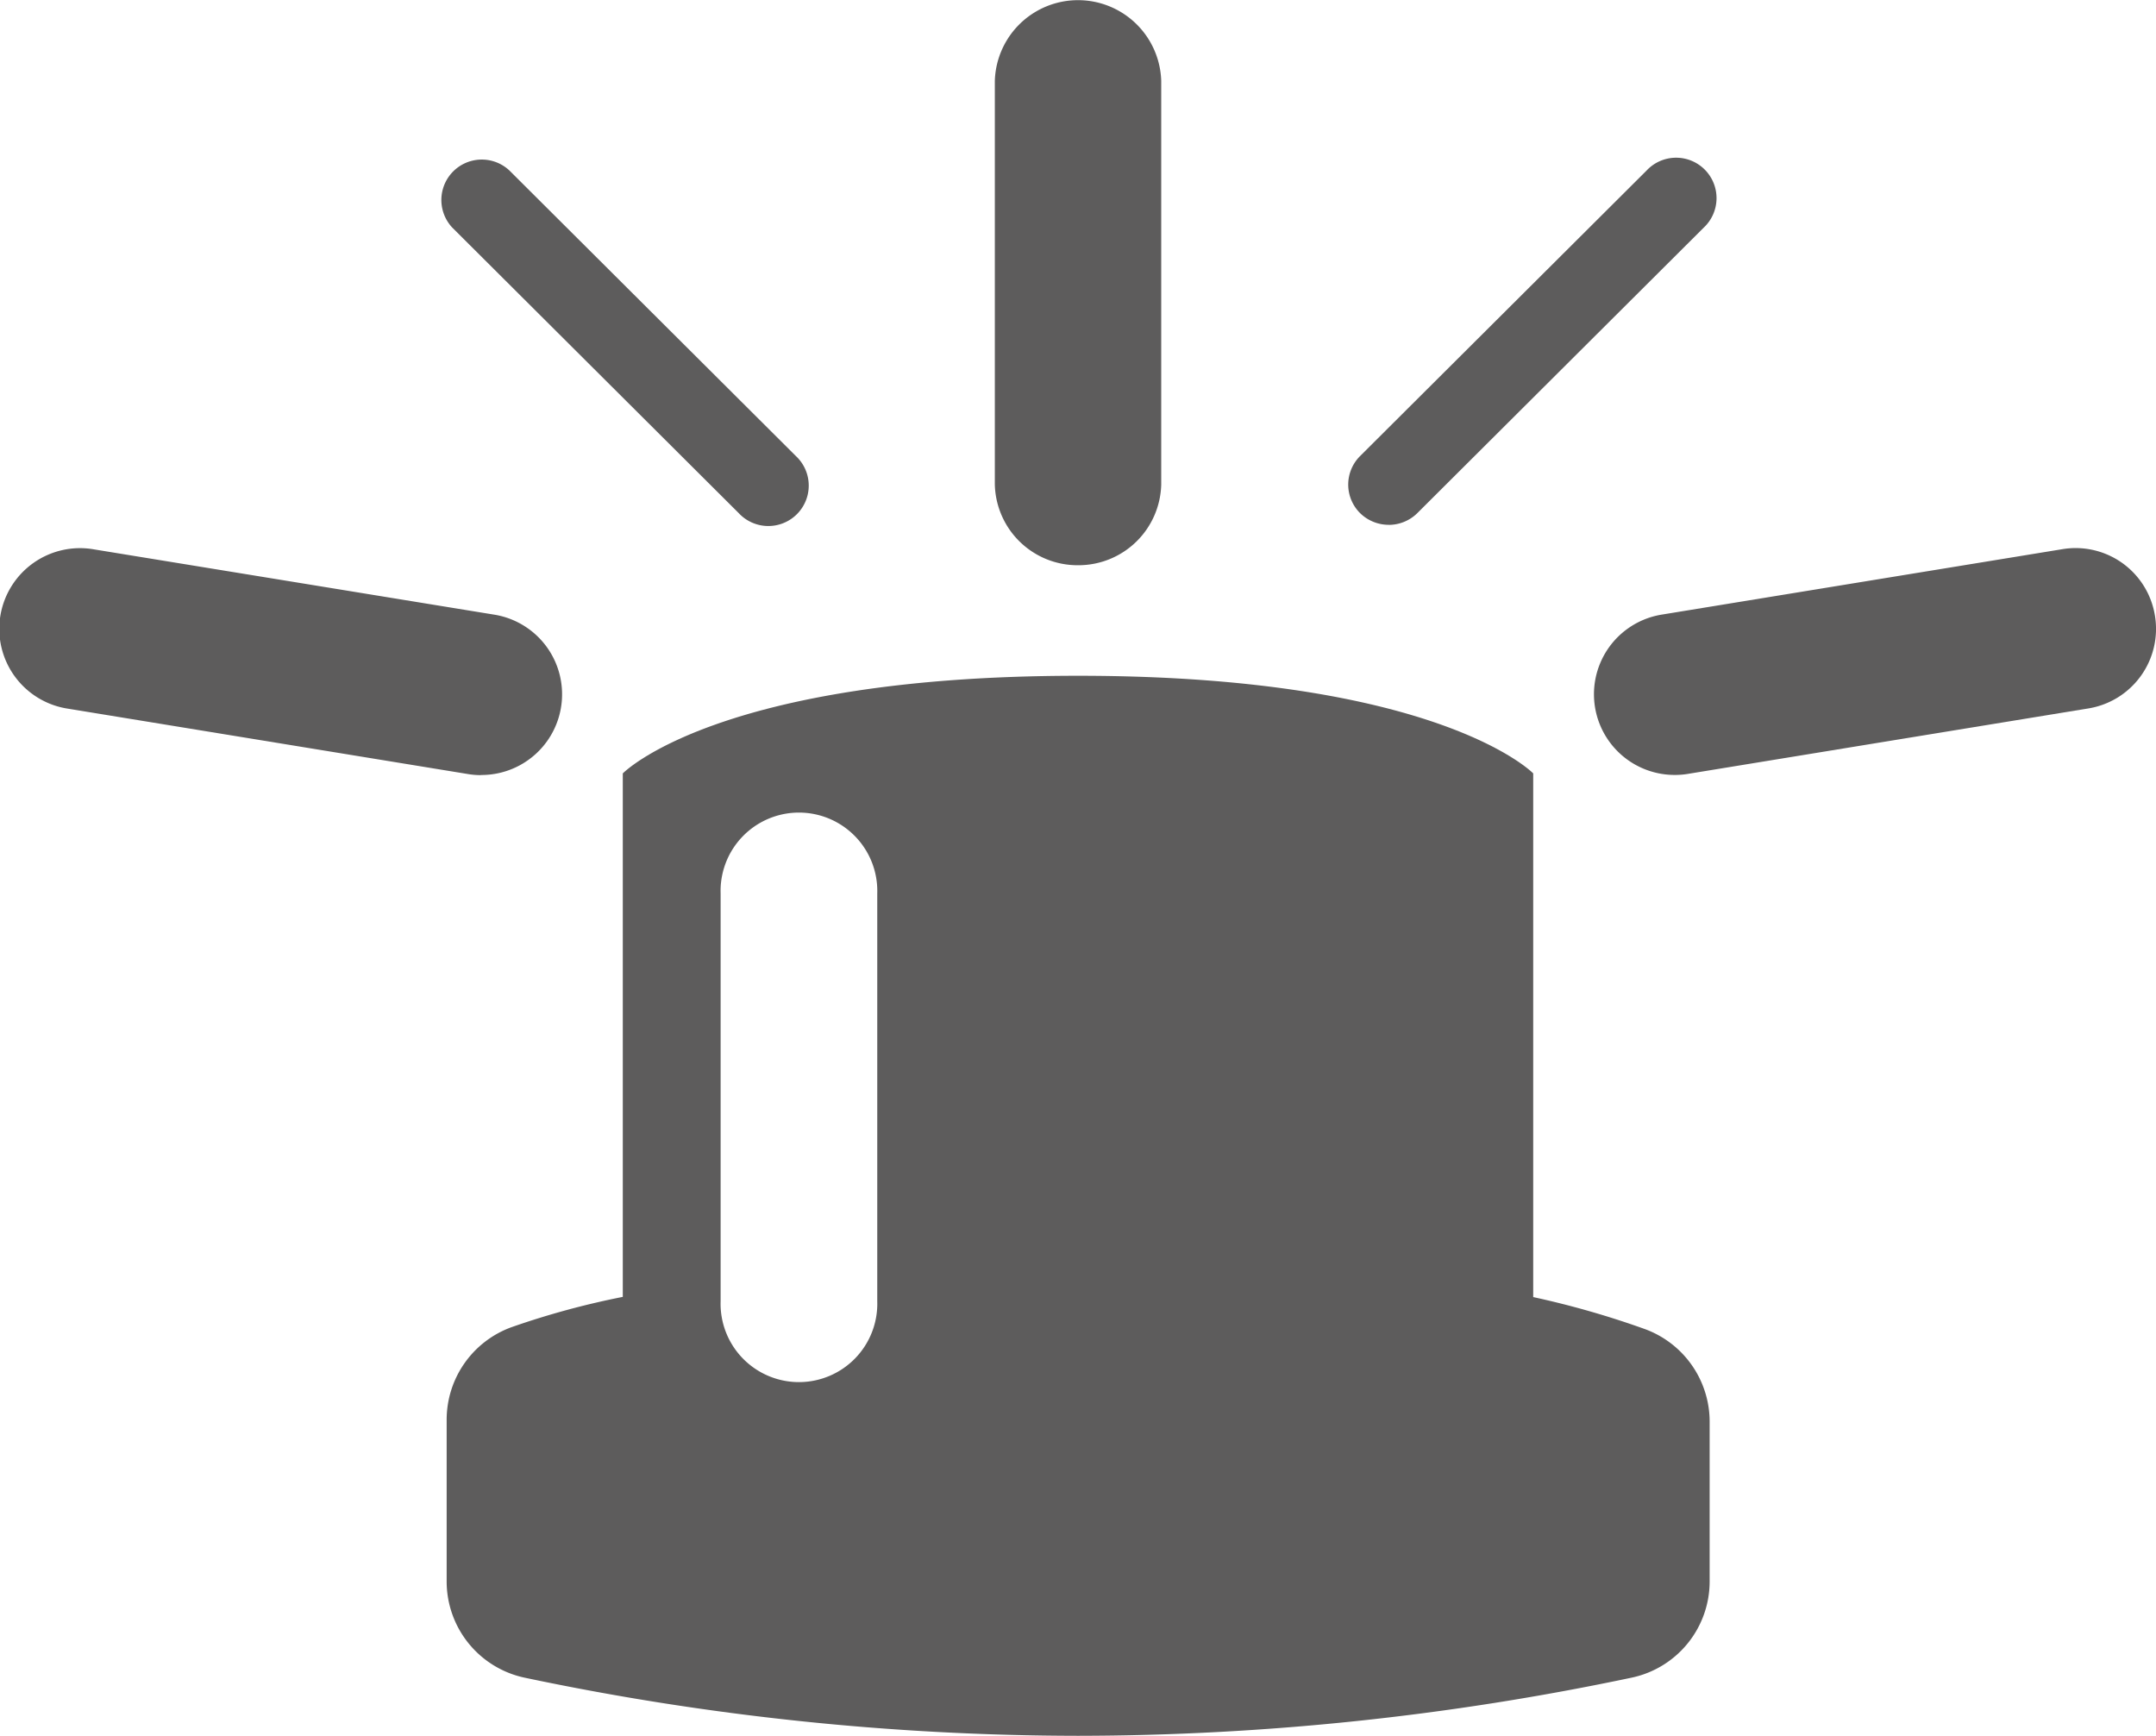
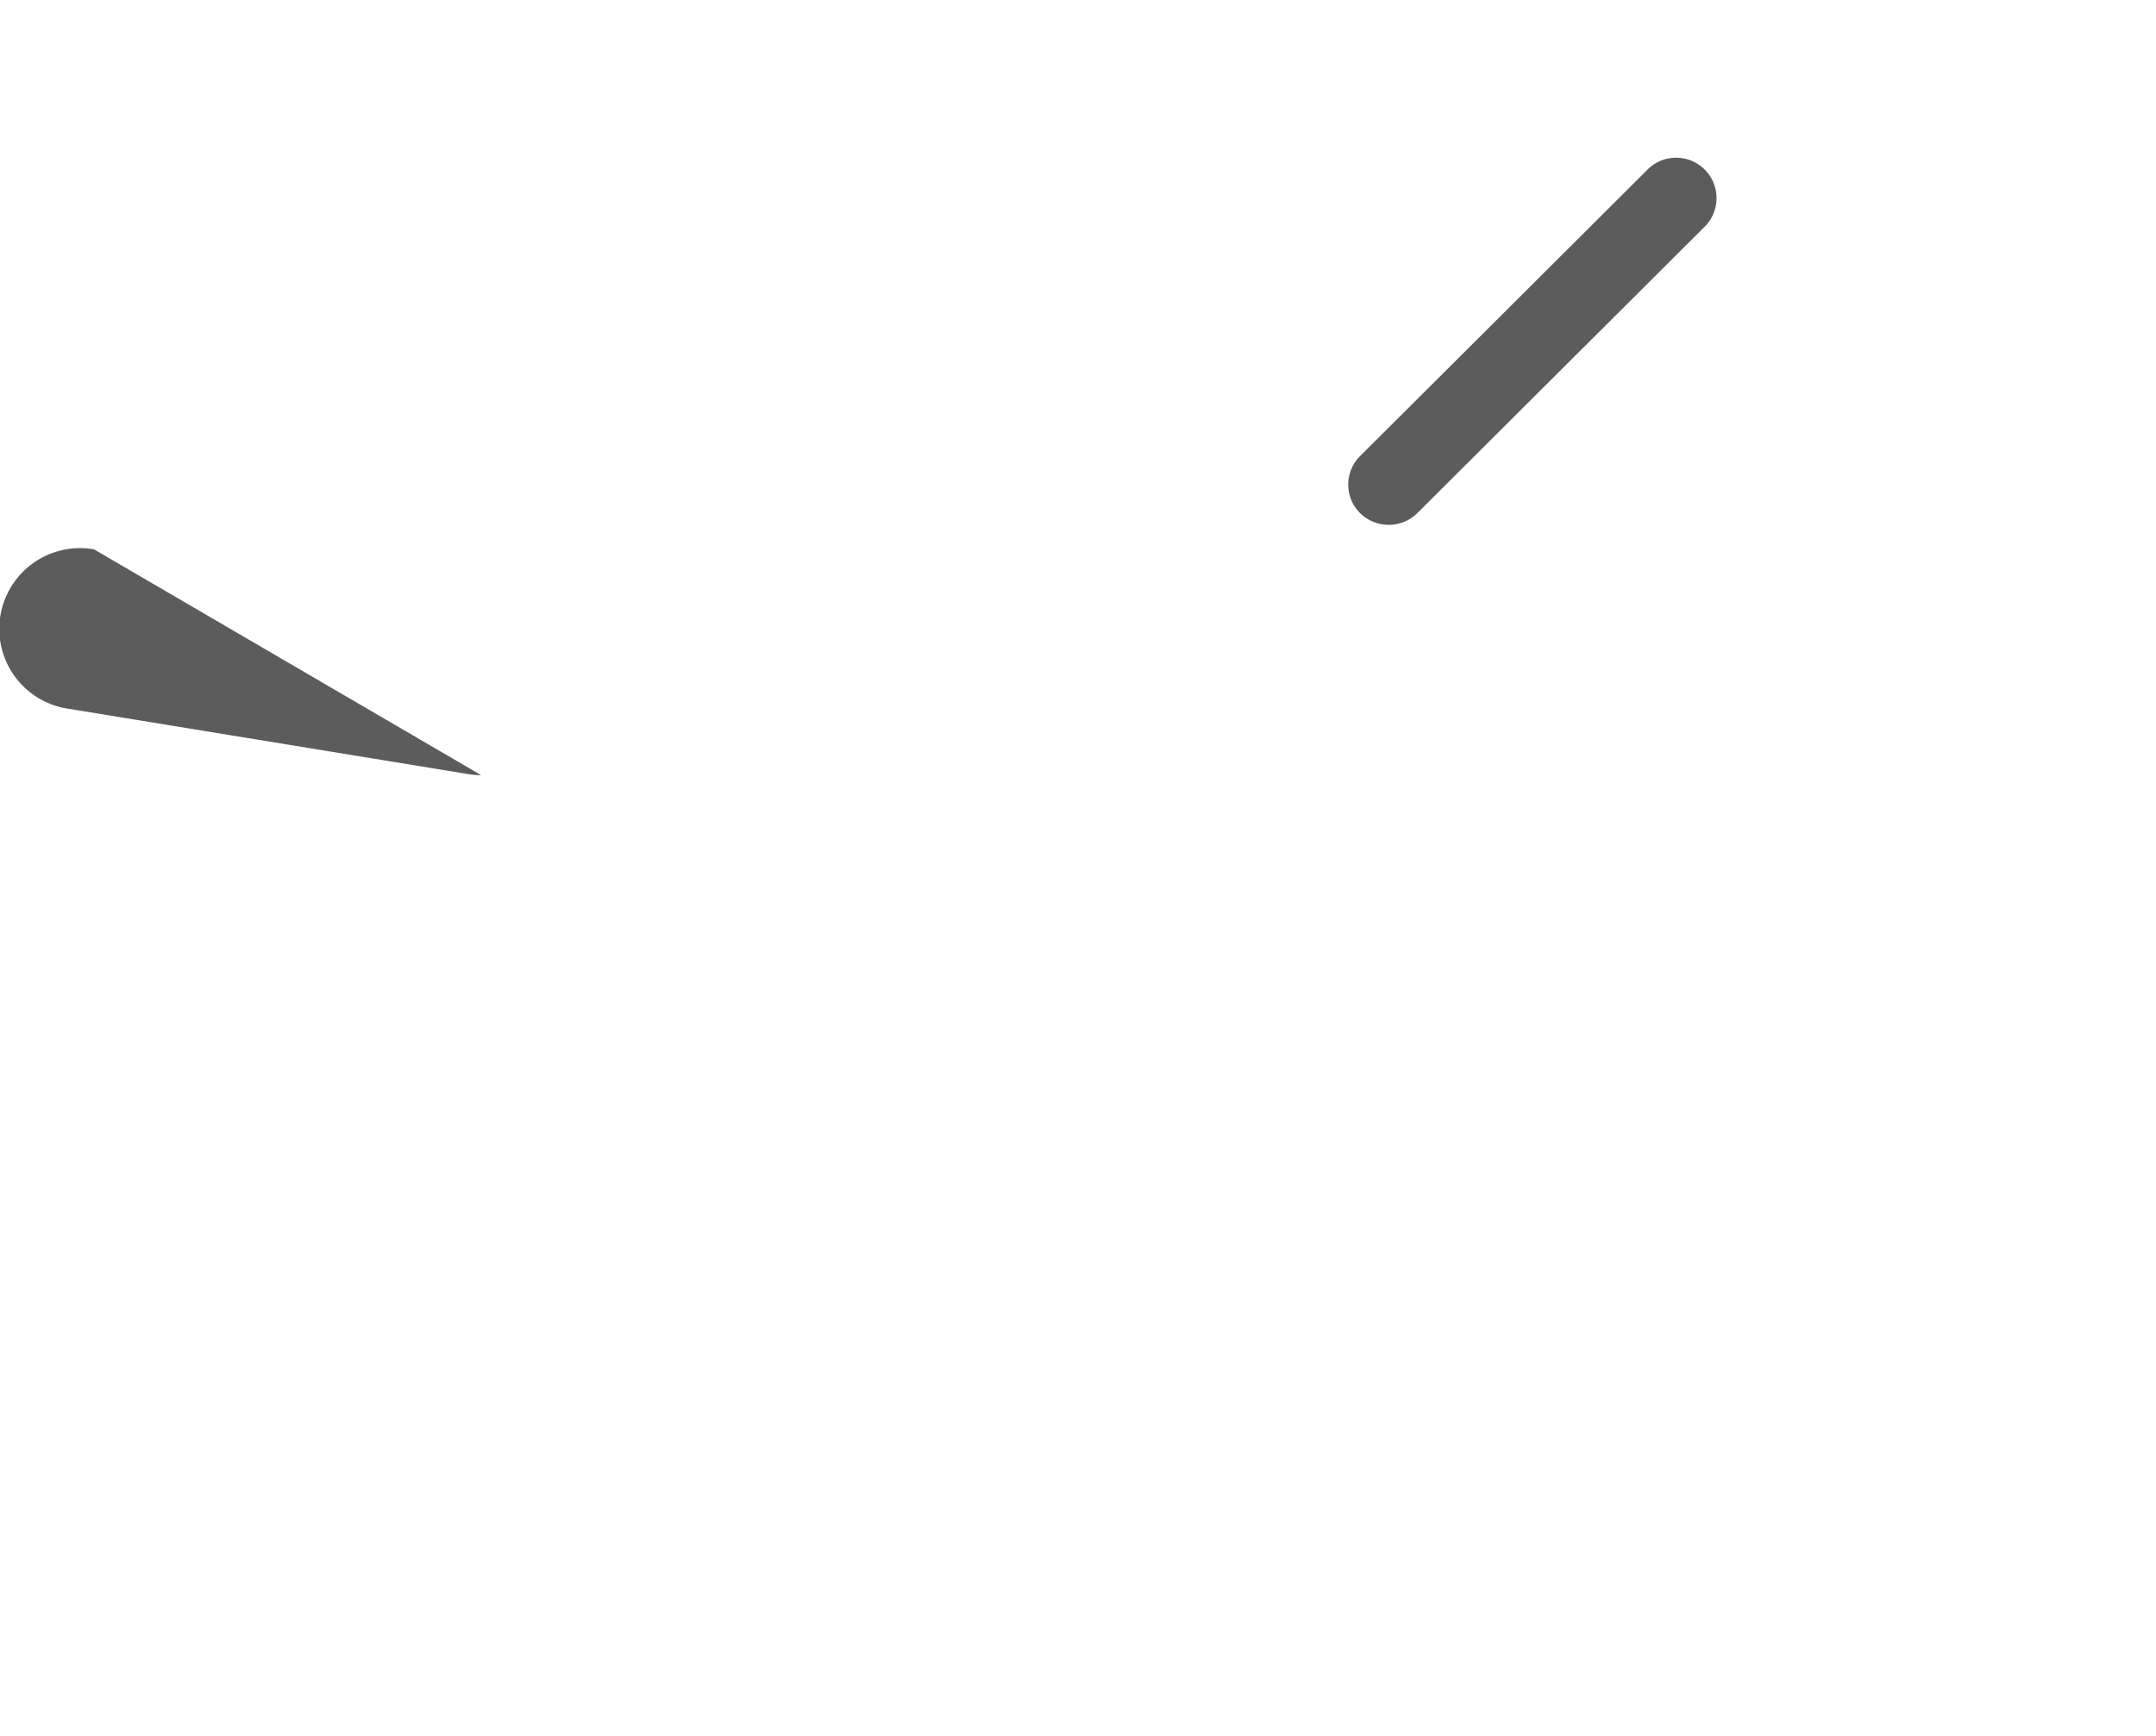
<svg xmlns="http://www.w3.org/2000/svg" id="Grupo_6544" data-name="Grupo 6544" width="79.491" height="64" viewBox="0 0 79.491 64">
  <defs>
    <clipPath id="clip-path">
      <rect id="Retângulo_5565" data-name="Retângulo 5565" width="79.491" height="64" fill="none" />
    </clipPath>
  </defs>
  <g id="Grupo_6543" data-name="Grupo 6543" transform="translate(0 0)" clip-path="url(#clip-path)">
-     <path id="Caminho_12352" data-name="Caminho 12352" d="M16.42,17.582a2.889,2.889,0,1,1,5.775,0V32.616a2.889,2.889,0,1,1-5.775,0Zm29.96-4.427S42.9,9.556,29.6,9.556s-16.787,3.6-16.787,3.6v19.3a30.007,30.007,0,0,0-4.1,1.116,3.633,3.633,0,0,0-2.394,3.413V42.95A3.629,3.629,0,0,0,9.18,46.493,99.347,99.347,0,0,0,29.6,48.639a99.37,99.37,0,0,0,20.419-2.146,3.626,3.626,0,0,0,2.866-3.544v-5.9A3.637,3.637,0,0,0,50.5,33.644a32.7,32.7,0,0,0-4.12-1.181V13.154Z" transform="translate(10.149 15.36)" fill="#5d5c5c" />
-     <path id="Caminho_12353" data-name="Caminho 12353" d="M17.133,20.841a3.053,3.053,0,0,0,3.069-2.98V2.98a3.069,3.069,0,0,0-6.135,0V17.861a3.052,3.052,0,0,0,3.066,2.98" transform="translate(22.612 -0.001)" fill="#5d5c5c" />
-     <path id="Caminho_12354" data-name="Caminho 12354" d="M17.229,15.313a1.49,1.49,0,1,0,2.112-2.1L8.776,2.682a1.49,1.49,0,0,0-2.112,2.1Z" transform="translate(10.008 3.606)" fill="#5d5c5c" />
    <path id="Caminho_12355" data-name="Caminho 12355" d="M20.556,15.747a1.5,1.5,0,0,0,1.056-.433L32.175,4.785a1.49,1.49,0,1,0-2.112-2.1L19.5,13.212a1.484,1.484,0,0,0,0,2.1,1.508,1.508,0,0,0,1.056.433" transform="translate(30.644 3.605)" fill="#5d5c5c" />
-     <path id="Caminho_12356" data-name="Caminho 12356" d="M43.217,10.244a2.962,2.962,0,0,0-3.431-2.451L25.048,10.2a2.975,2.975,0,0,0,.48,5.914,2.865,2.865,0,0,0,.488-.042l14.74-2.409a2.973,2.973,0,0,0,2.461-3.421" transform="translate(36.235 12.458)" fill="#5d5c5c" />
-     <path id="Caminho_12357" data-name="Caminho 12357" d="M17.731,16.118a2.975,2.975,0,0,0,.48-5.914L3.471,7.8a2.976,2.976,0,1,0-.97,5.872l14.74,2.409a2.872,2.872,0,0,0,.49.042" transform="translate(-0.001 12.456)" fill="#5d5c5c" />
+     <path id="Caminho_12357" data-name="Caminho 12357" d="M17.731,16.118L3.471,7.8a2.976,2.976,0,1,0-.97,5.872l14.74,2.409a2.872,2.872,0,0,0,.49.042" transform="translate(-0.001 12.456)" fill="#5d5c5c" />
  </g>
</svg>